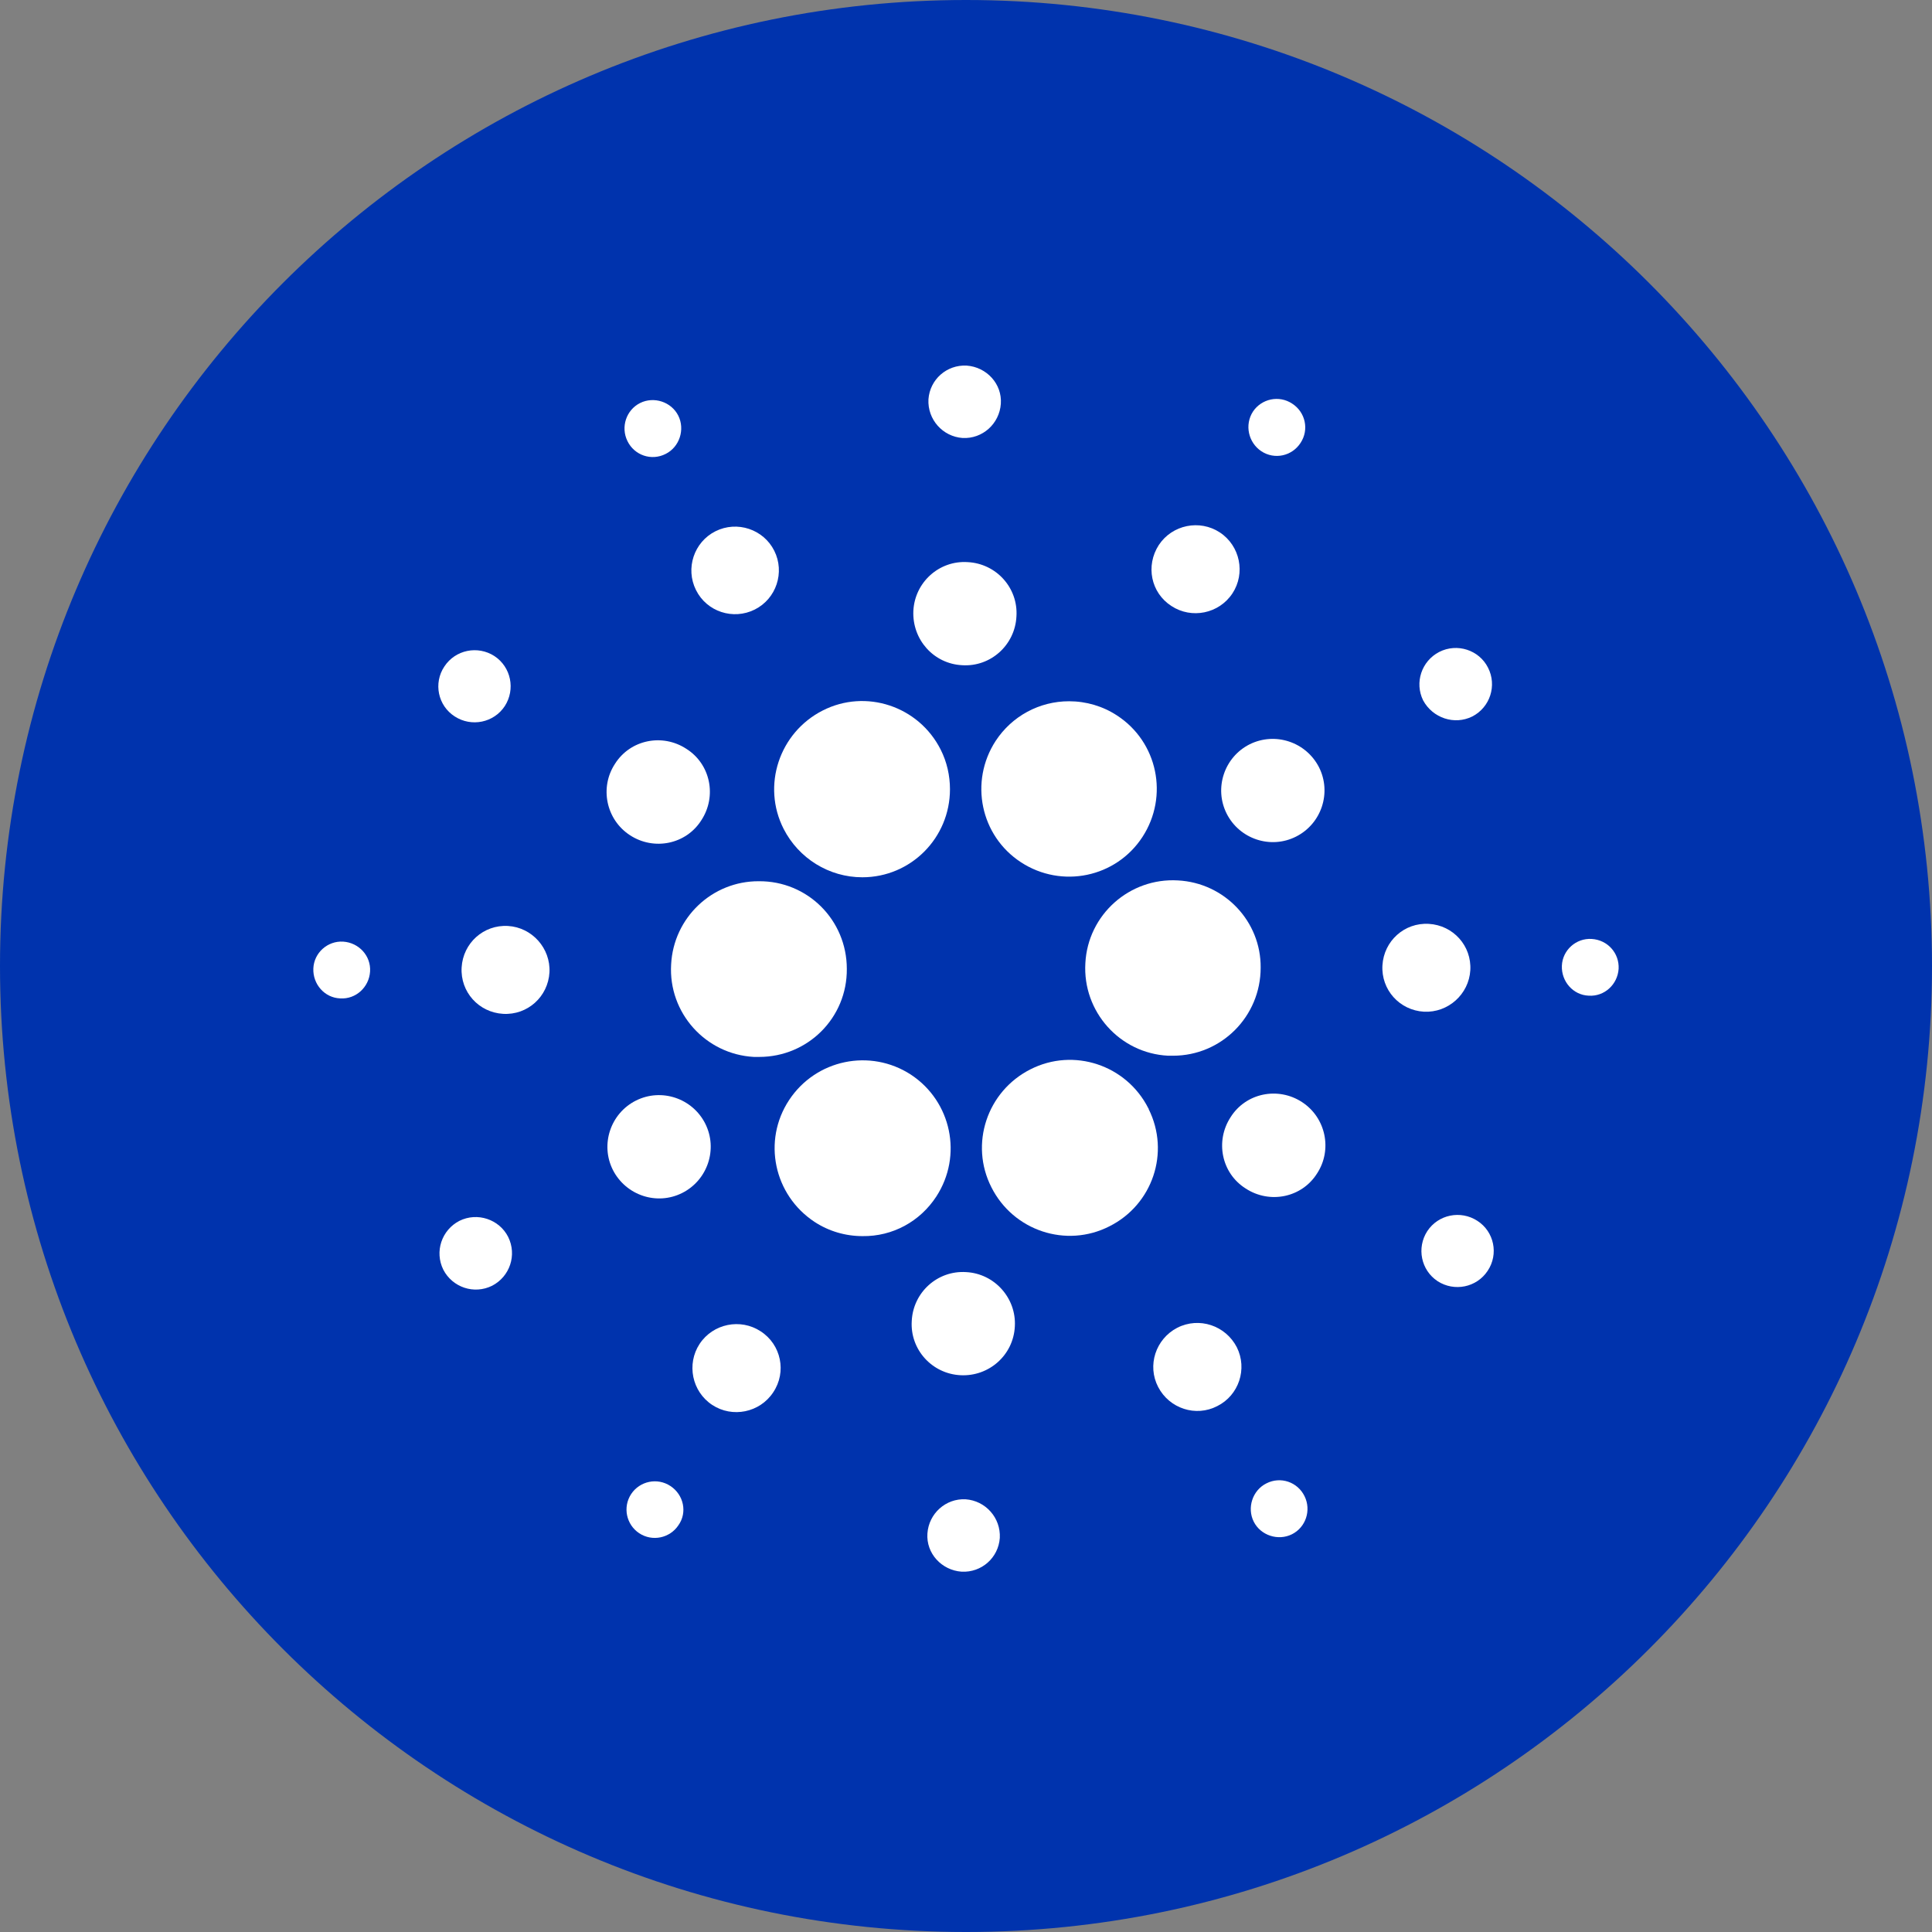
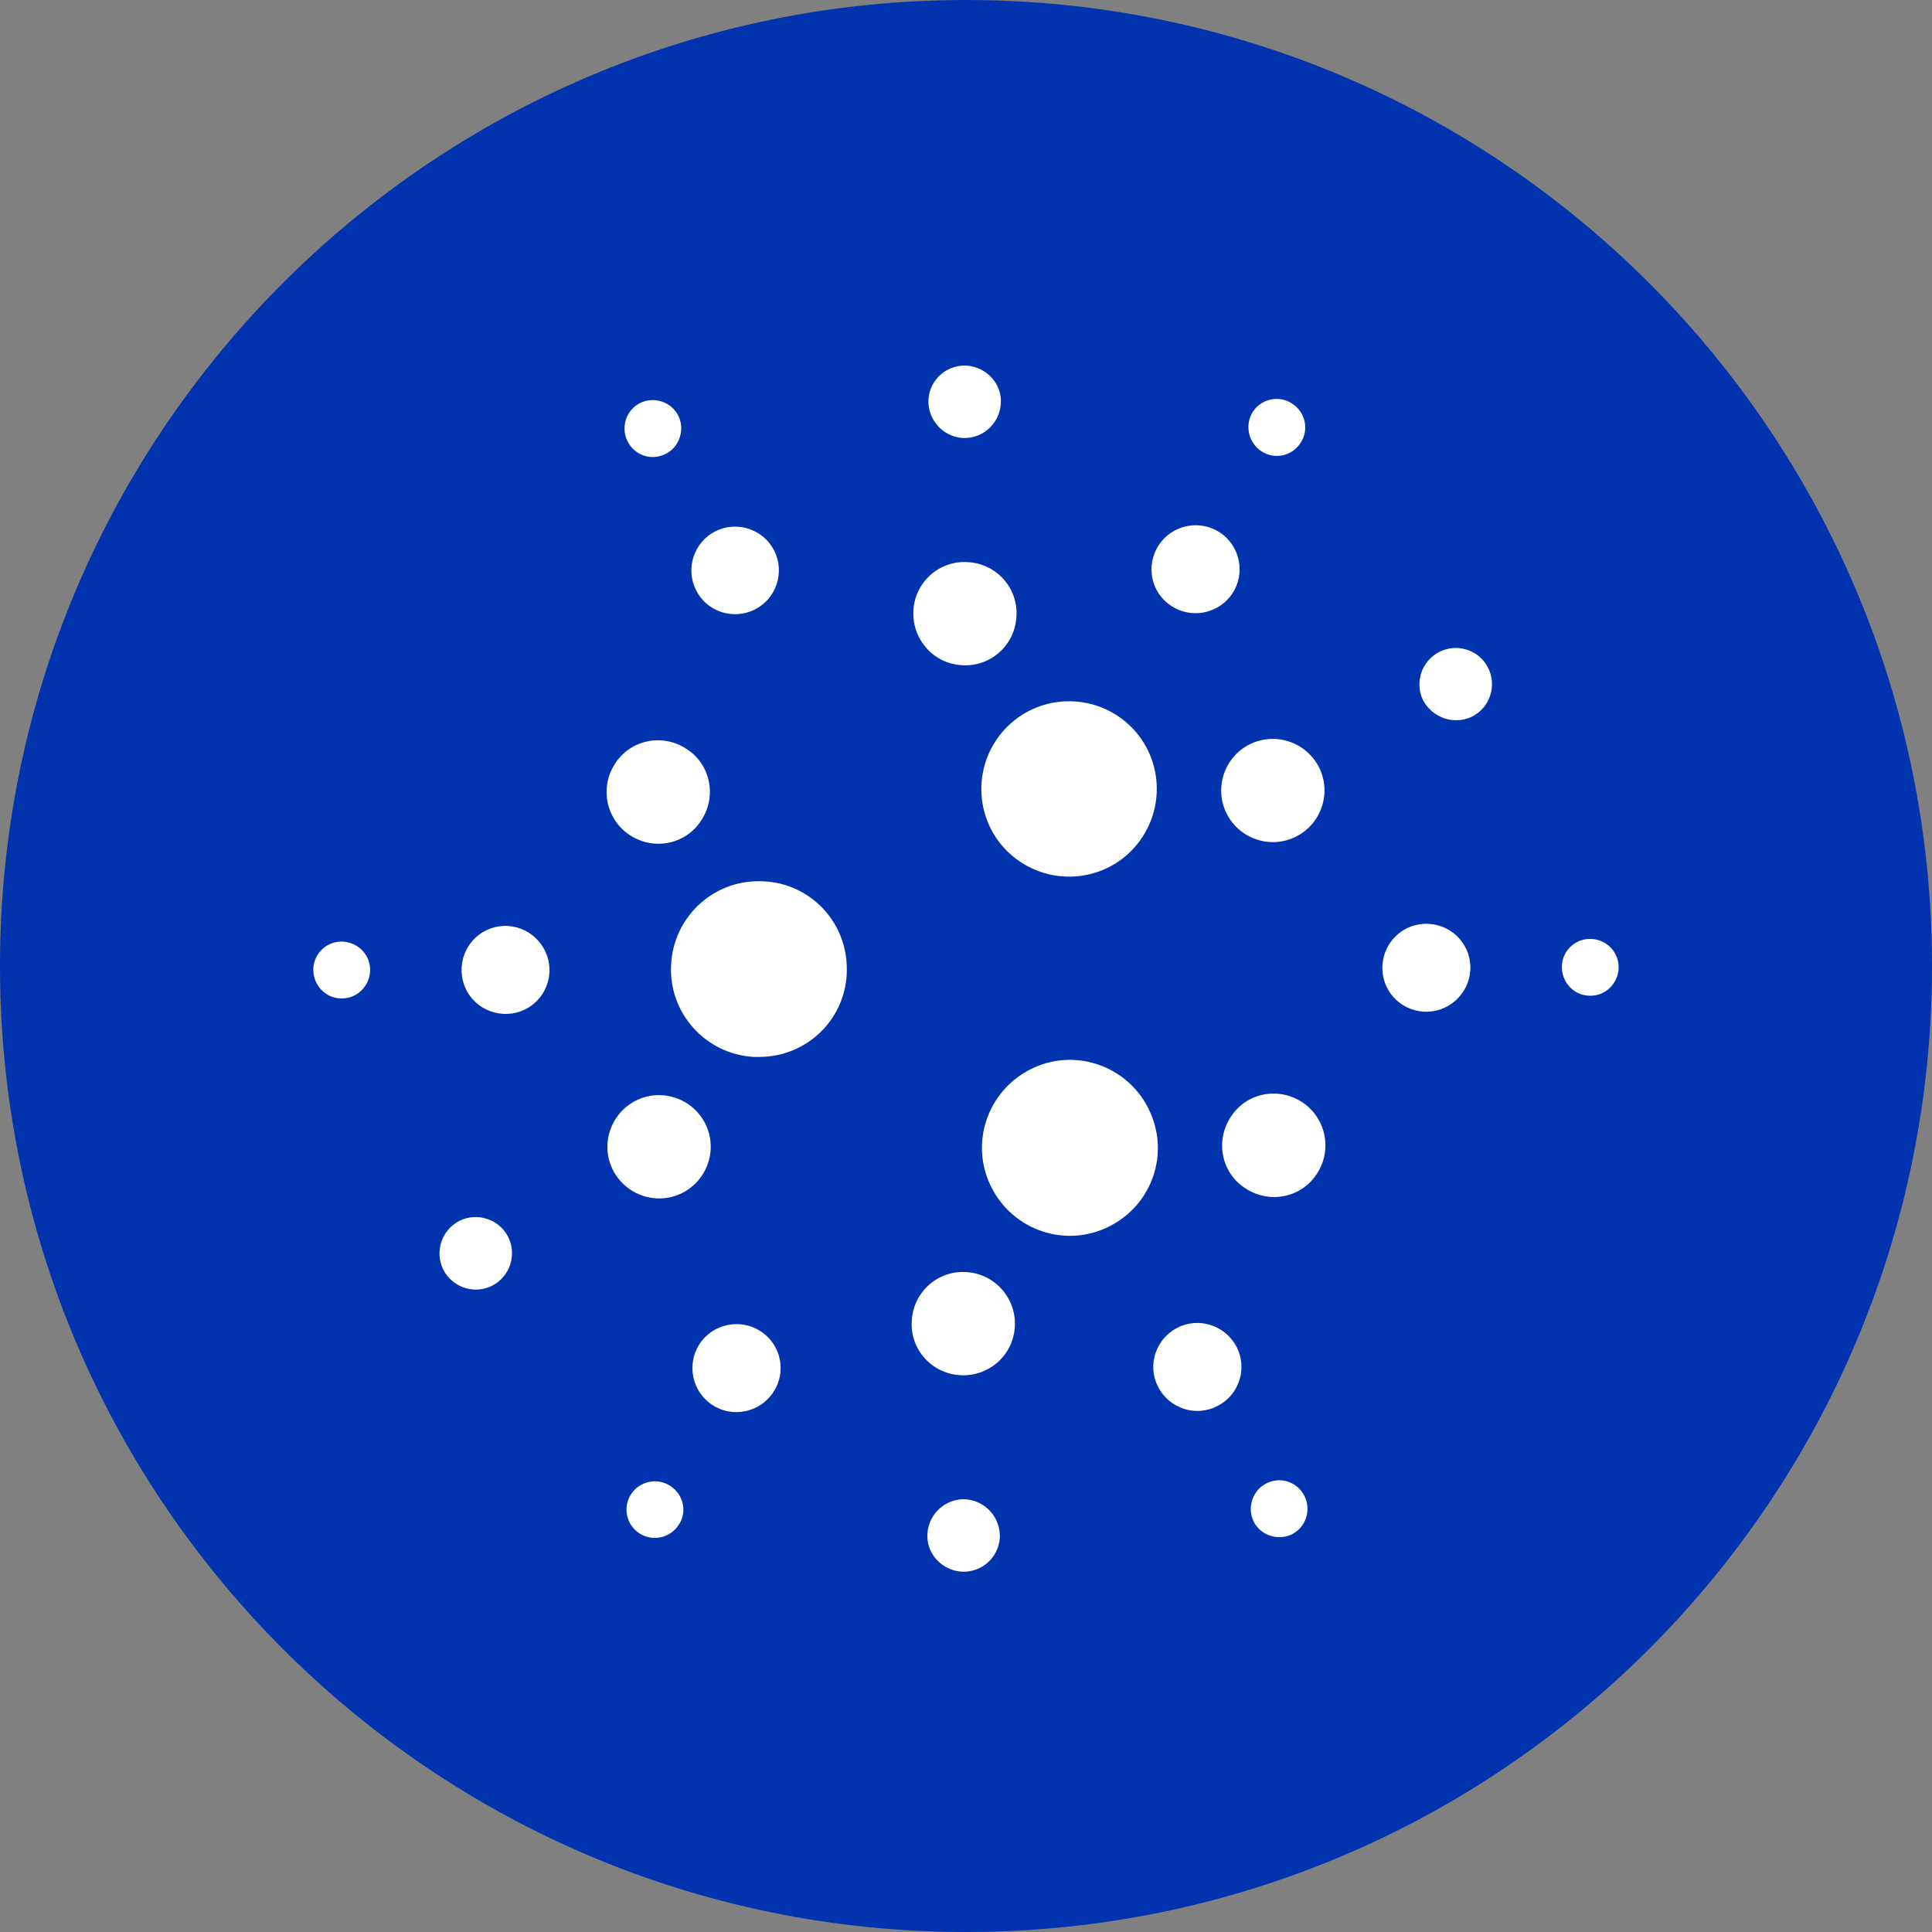
<svg xmlns="http://www.w3.org/2000/svg" width="64" height="64" viewBox="0 0 64 64" fill="none">
  <rect x="0" y="0" width="64" height="64" fill="#808080" stroke="none" />
  <g clip-path="url(#clip0_1255_8910)">
    <path d="M32 0C49.671 0 64 14.329 64 32C64 49.671 49.671 64 32 64C14.329 64 0 49.671 0 32C0 14.329 14.329 0 32 0Z" fill="#0033AD" />
    <path d="M22.232 31.947C22.137 33.55 23.37 34.925 24.974 35.012C25.034 35.012 25.088 35.012 25.149 35.012C26.765 35.012 28.066 33.712 28.052 32.095C28.052 30.478 26.752 29.178 25.135 29.192C23.593 29.185 22.312 30.397 22.232 31.947Z" fill="white" />
    <path d="M11.37 31.193C10.851 31.16 10.4 31.564 10.38 32.083C10.359 32.601 10.75 33.053 11.269 33.073C11.788 33.107 12.226 32.702 12.259 32.184C12.293 31.665 11.889 31.227 11.37 31.193Z" fill="white" />
    <path d="M22.052 15.036C22.51 14.807 22.698 14.227 22.469 13.769C22.24 13.311 21.661 13.122 21.203 13.351C20.745 13.581 20.556 14.146 20.785 14.611C21.014 15.083 21.58 15.278 22.052 15.036Z" fill="white" />
    <path d="M25.002 20.192C25.716 19.835 26.006 18.959 25.649 18.245C25.292 17.531 24.416 17.241 23.702 17.598C22.988 17.955 22.698 18.831 23.055 19.545C23.412 20.266 24.288 20.549 25.002 20.192Z" fill="white" />
-     <path d="M15.065 23.734C15.617 24.091 16.358 23.943 16.722 23.39C17.079 22.838 16.931 22.097 16.378 21.733C15.826 21.376 15.085 21.524 14.721 22.077C14.351 22.629 14.506 23.377 15.065 23.734Z" fill="white" />
    <path d="M16.828 30.674C16.019 30.627 15.339 31.24 15.292 32.049C15.245 32.857 15.857 33.538 16.666 33.585C17.474 33.632 18.155 33.019 18.202 32.21C18.242 31.416 17.629 30.722 16.828 30.674Z" fill="white" />
    <path d="M15.217 40.443C14.631 40.746 14.389 41.46 14.685 42.06C14.988 42.646 15.703 42.889 16.302 42.592C16.888 42.289 17.131 41.575 16.834 40.975C16.538 40.389 15.81 40.147 15.217 40.443Z" fill="white" />
    <path d="M20.869 27.668C21.664 28.187 22.729 27.971 23.234 27.17C23.753 26.375 23.537 25.31 22.735 24.805C21.941 24.286 20.876 24.502 20.371 25.304C19.859 26.085 20.074 27.15 20.869 27.668Z" fill="white" />
    <path d="M38.805 20.075C39.472 20.513 40.381 20.331 40.826 19.657C41.264 18.991 41.082 18.081 40.408 17.637C39.741 17.199 38.832 17.381 38.387 18.054C37.943 18.741 38.124 19.637 38.805 20.075Z" fill="white" />
    <path d="M41.782 14.947C42.22 15.237 42.8 15.109 43.083 14.671C43.372 14.233 43.244 13.654 42.806 13.371C42.369 13.081 41.789 13.209 41.506 13.634C41.223 14.072 41.351 14.658 41.782 14.947Z" fill="white" />
-     <path d="M39.02 29.165C37.416 29.071 36.035 30.304 35.954 31.907C35.86 33.511 37.093 34.892 38.696 34.972C38.757 34.972 38.811 34.972 38.858 34.972C40.461 34.972 41.761 33.672 41.761 32.055C41.775 30.526 40.569 29.246 39.02 29.165Z" fill="white" />
-     <path d="M25.959 27.458C26.457 28.434 27.461 29.061 28.566 29.061C30.169 29.061 31.469 27.761 31.469 26.144C31.469 25.693 31.368 25.241 31.16 24.83C30.432 23.389 28.68 22.809 27.252 23.537C25.81 24.271 25.231 26.029 25.959 27.458Z" fill="white" />
    <path d="M48.774 23.733C49.36 23.43 49.596 22.709 49.292 22.116C48.996 21.53 48.268 21.294 47.675 21.597C47.089 21.9 46.854 22.614 47.143 23.201C47.46 23.787 48.181 24.029 48.774 23.733Z" fill="white" />
    <path d="M41.396 24.656C40.554 25.08 40.211 26.111 40.635 26.953C41.06 27.795 42.09 28.139 42.932 27.714C43.775 27.29 44.118 26.259 43.694 25.417C43.263 24.575 42.239 24.238 41.396 24.656Z" fill="white" />
    <path d="M31.887 14.509C32.547 14.543 33.107 14.038 33.154 13.377C33.201 12.717 32.682 12.158 32.022 12.111C31.362 12.077 30.803 12.569 30.756 13.229C30.722 13.896 31.227 14.462 31.887 14.509Z" fill="white" />
    <path d="M31.872 22.036C32.816 22.097 33.624 21.369 33.671 20.419C33.732 19.476 33.004 18.668 32.054 18.621C31.111 18.56 30.303 19.288 30.256 20.238C30.215 21.188 30.929 21.989 31.872 22.036Z" fill="white" />
    <path d="M22.6 39.518C23.442 39.093 23.786 38.063 23.362 37.221C22.937 36.379 21.907 36.035 21.064 36.459C20.222 36.884 19.879 37.915 20.303 38.757C20.734 39.599 21.758 39.942 22.6 39.518Z" fill="white" />
    <path d="M32.982 24.544C32.106 25.892 32.477 27.69 33.824 28.566C35.171 29.442 36.97 29.071 37.846 27.724C38.722 26.377 38.351 24.578 37.004 23.702C36.532 23.392 35.98 23.23 35.414 23.23C34.43 23.23 33.521 23.722 32.982 24.544Z" fill="white" />
    <path d="M38.042 36.717C37.315 35.275 35.563 34.696 34.135 35.423C32.693 36.151 32.114 37.903 32.842 39.331C33.569 40.773 35.321 41.352 36.749 40.624C38.177 39.91 38.77 38.179 38.049 36.737C38.056 36.73 38.056 36.73 38.042 36.717Z" fill="white" />
    <path d="M43.131 36.508C42.336 35.99 41.271 36.205 40.766 37.007C40.247 37.802 40.463 38.866 41.265 39.371C42.06 39.89 43.124 39.675 43.629 38.873C44.141 38.092 43.926 37.027 43.131 36.508Z" fill="white" />
    <path d="M48.706 32.14C48.753 31.332 48.14 30.651 47.331 30.604C46.523 30.557 45.843 31.17 45.795 31.978C45.748 32.787 46.361 33.467 47.17 33.514C47.971 33.555 48.659 32.935 48.706 32.14Z" fill="white" />
    <path d="M52.729 31.104C52.211 31.07 51.759 31.474 51.739 31.993C51.719 32.511 52.11 32.963 52.628 32.983C53.147 33.017 53.585 32.613 53.619 32.094C53.646 31.575 53.255 31.137 52.729 31.104Z" fill="white" />
-     <path d="M48.937 40.44C48.385 40.083 47.644 40.231 47.28 40.784C46.923 41.336 47.071 42.077 47.623 42.441C48.176 42.798 48.917 42.65 49.281 42.097C49.651 41.545 49.496 40.797 48.937 40.44Z" fill="white" />
    <path d="M22.21 49.227C21.772 48.937 21.193 49.065 20.91 49.489C20.62 49.927 20.748 50.507 21.173 50.789C21.611 51.079 22.19 50.951 22.473 50.527C22.776 50.102 22.648 49.516 22.21 49.227Z" fill="white" />
    <path d="M41.949 49.14C41.491 49.369 41.302 49.948 41.531 50.406C41.76 50.864 42.34 51.053 42.798 50.824C43.256 50.595 43.444 50.029 43.215 49.564C42.986 49.093 42.42 48.897 41.949 49.14Z" fill="white" />
-     <path d="M31.018 39.634C31.893 38.287 31.523 36.488 30.175 35.599C28.828 34.723 27.029 35.094 26.14 36.441C25.251 37.788 25.635 39.587 26.982 40.476C27.454 40.786 28.006 40.948 28.572 40.948C29.569 40.962 30.479 40.463 31.018 39.634Z" fill="white" />
    <path d="M25.197 44.101C24.53 43.663 23.62 43.845 23.175 44.519C22.738 45.186 22.919 46.095 23.593 46.54C24.26 46.978 25.17 46.796 25.614 46.122C26.066 45.449 25.877 44.539 25.197 44.101Z" fill="white" />
    <path d="M31.988 49.666C31.328 49.632 30.769 50.137 30.722 50.797C30.675 51.458 31.193 52.017 31.854 52.064C32.514 52.098 33.073 51.606 33.12 50.946C33.154 50.279 32.648 49.713 31.988 49.666Z" fill="white" />
    <path d="M32.002 42.14C31.058 42.08 30.25 42.807 30.203 43.757C30.142 44.7 30.87 45.509 31.82 45.556C32.763 45.603 33.571 44.889 33.618 43.939C33.672 43.003 32.945 42.187 32.002 42.14Z" fill="white" />
    <path d="M38.998 43.984C38.284 44.355 37.994 45.231 38.365 45.945C38.735 46.659 39.611 46.949 40.325 46.578C41.039 46.221 41.329 45.345 40.972 44.631C40.601 43.91 39.726 43.614 38.998 43.984Z" fill="white" />
  </g>
  <defs>
    <clipPath id="clip0_1255_8910">
      <rect width="64" height="64" fill="white" />
    </clipPath>
  </defs>
</svg>